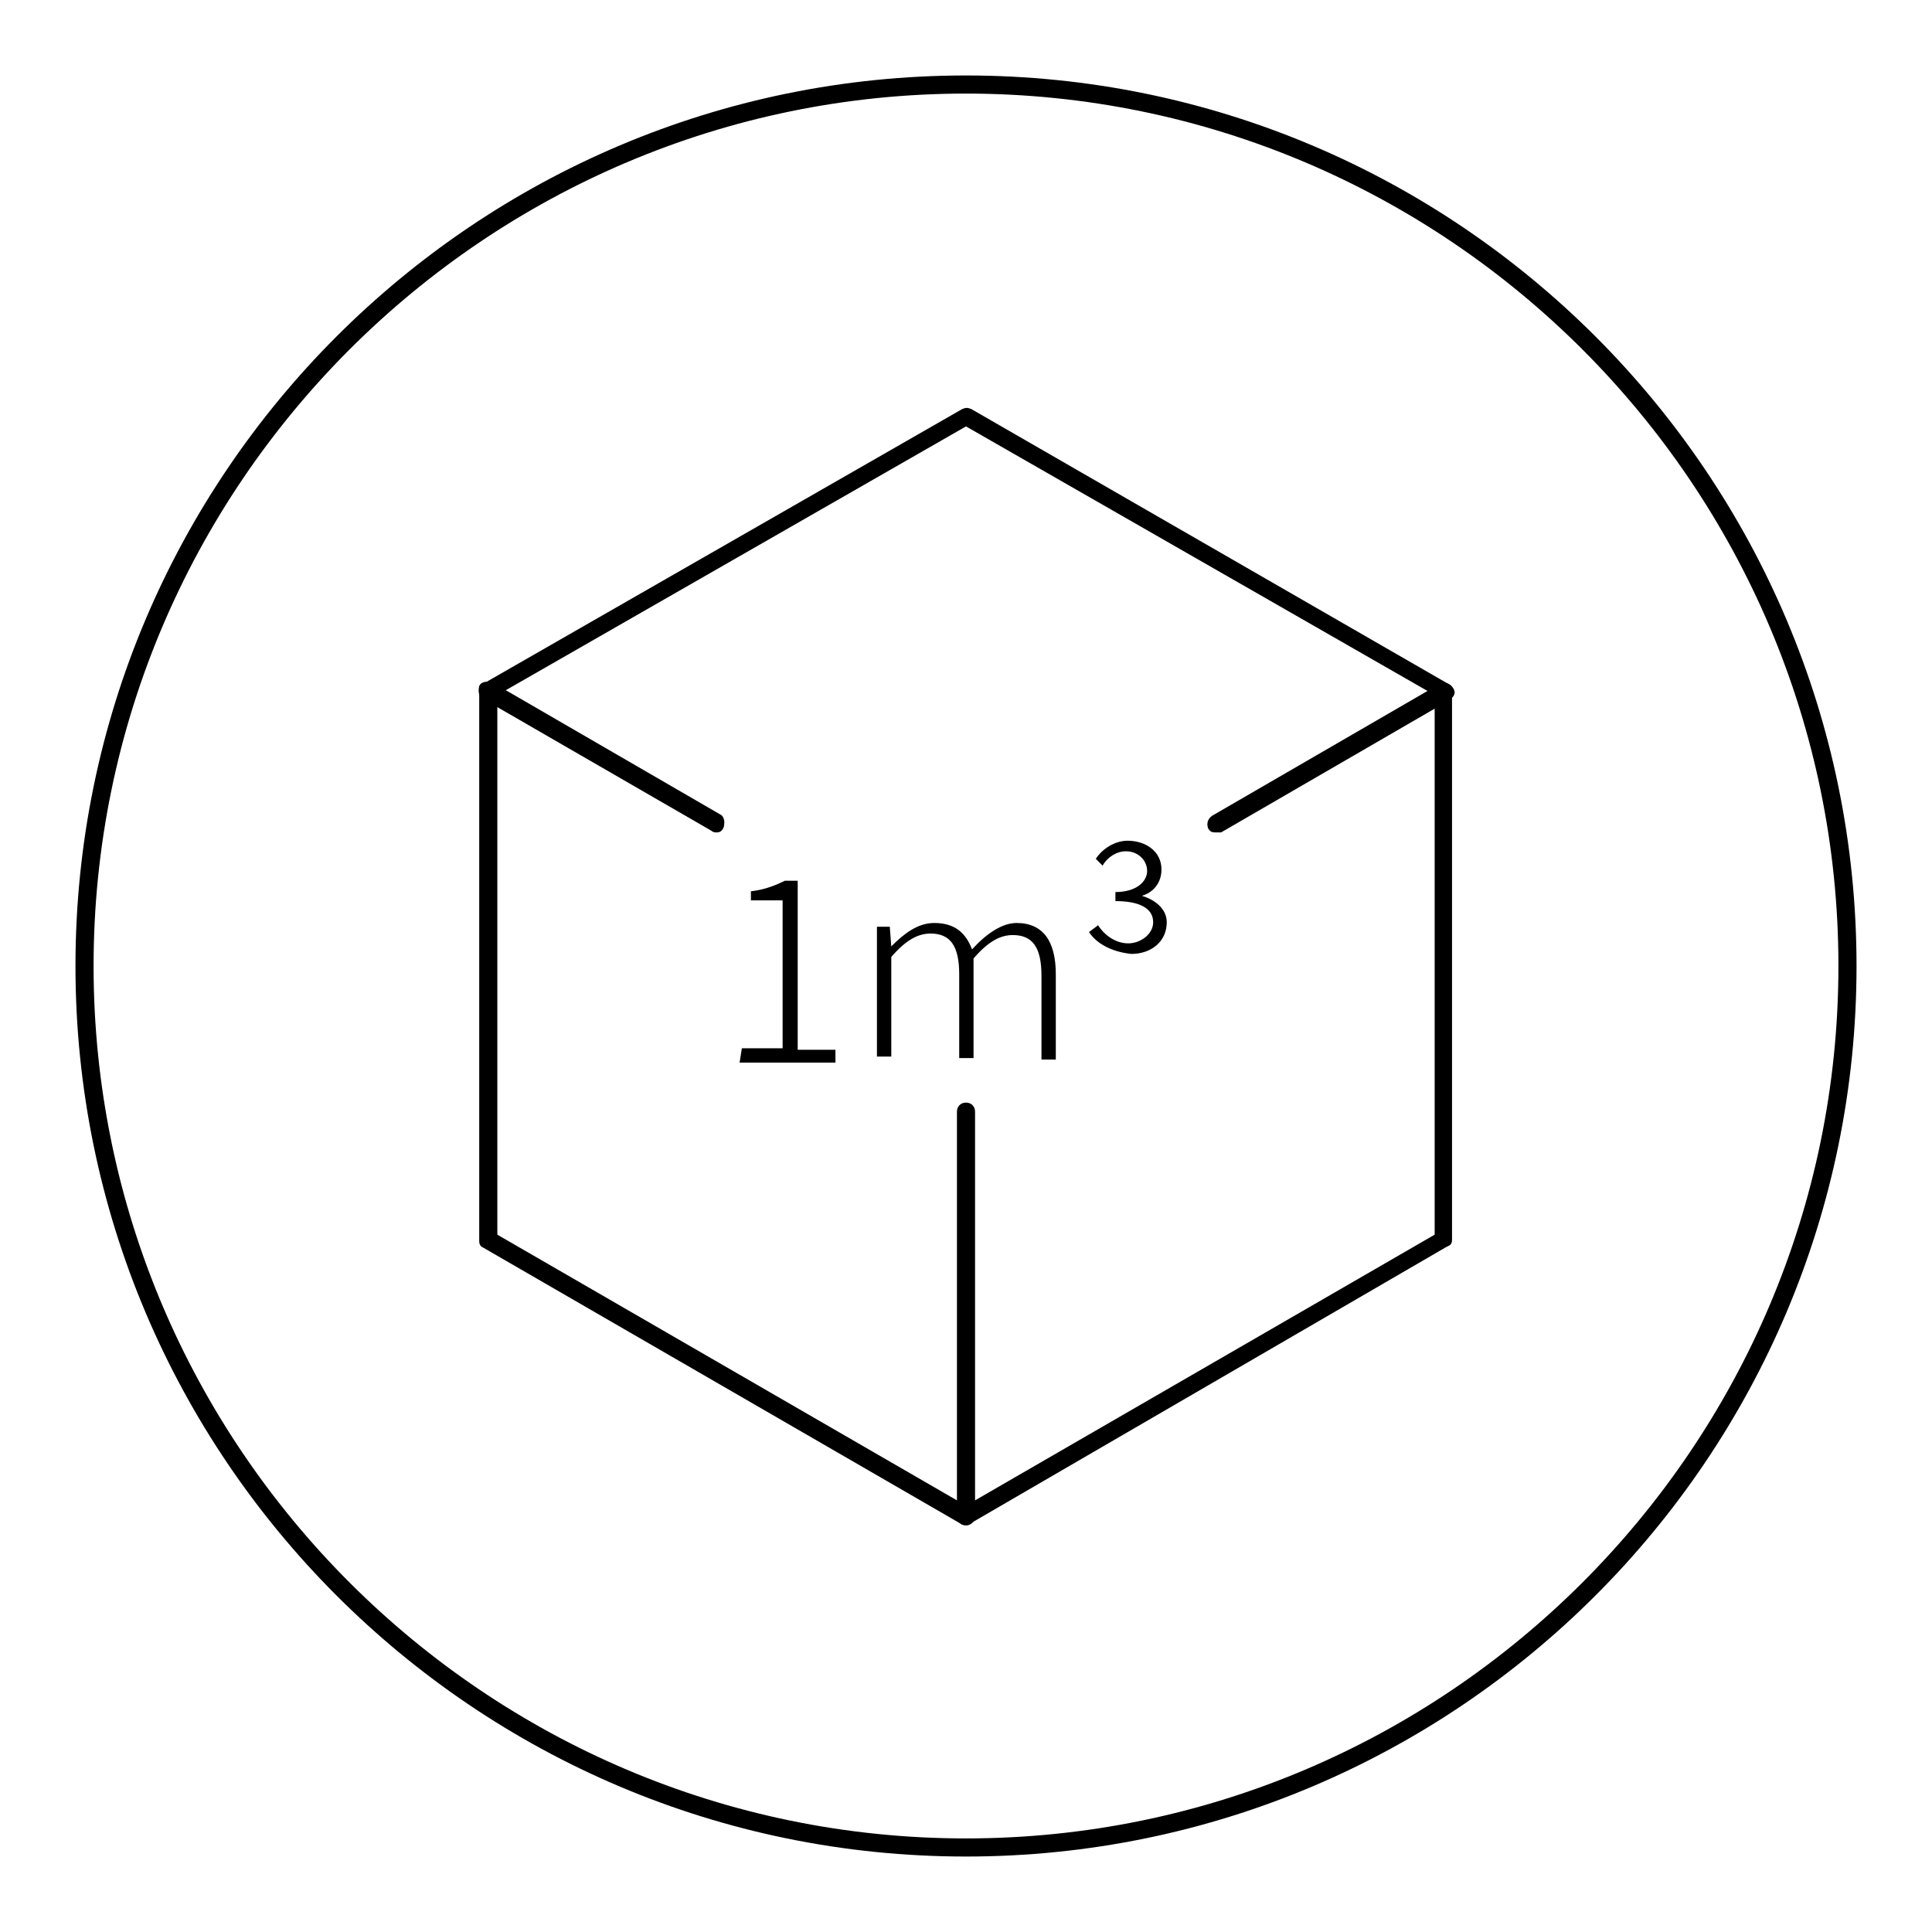
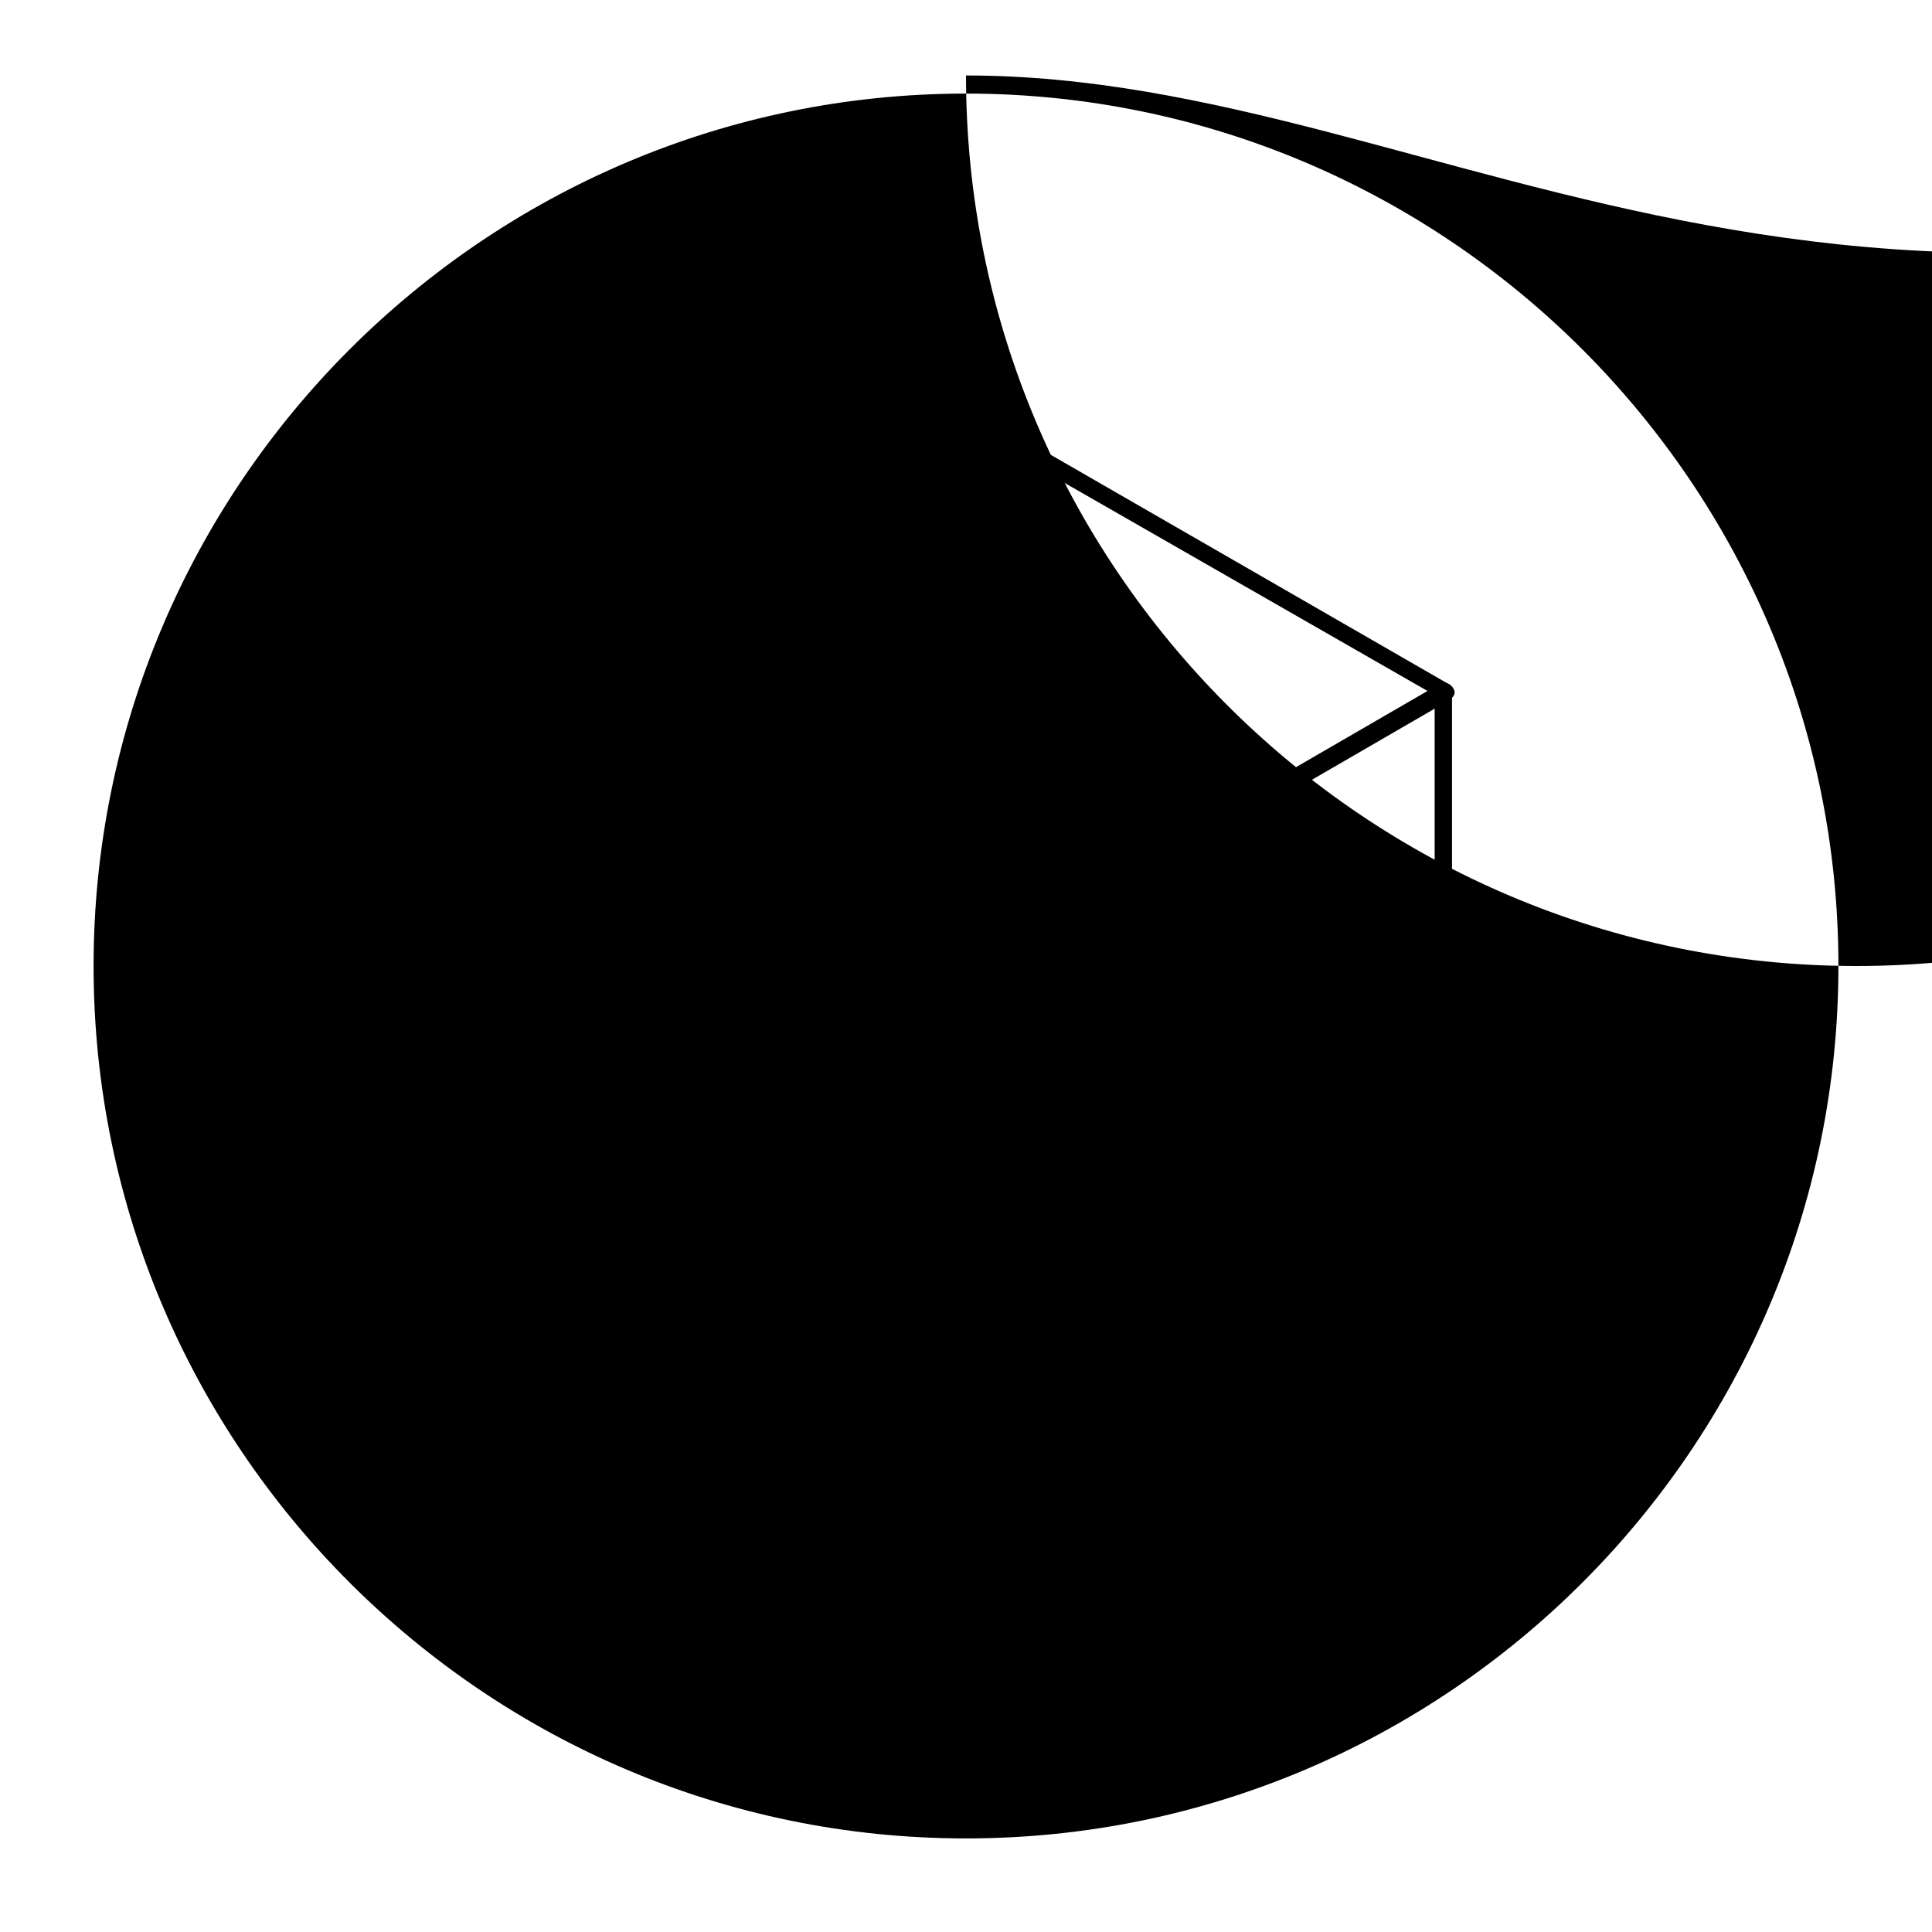
<svg xmlns="http://www.w3.org/2000/svg" version="1.1" x="0px" y="0px" viewBox="0 0 256 256" enable-background="new 0 0 256 256" xml:space="preserve">
  <g>
    <g>
      <path fill="#000000" d="M128,202.1c-0.7,0-1.2-0.5-1.2-1.2v-53.6c0-0.7,0.5-1.2,1.2-1.2s1.2,0.5,1.2,1.2v53.6C129.2,201.6,128.7,202.1,128,202.1z" />
-       <path fill="#000000" d="M128,12.4c63.7,0,115.6,51.9,115.6,115.6c0,63.7-51.9,115.6-115.6,115.6c-63.7,0-115.6-51.9-115.6-115.6C12.4,64.3,64.3,12.4,128,12.4 M128,10C62.9,10,10,62.9,10,128c0,65.1,52.9,118,118,118c65.1,0,118-52.9,118-118C246,62.9,193.1,10,128,10L128,10z" />
+       <path fill="#000000" d="M128,12.4c63.7,0,115.6,51.9,115.6,115.6c0,63.7-51.9,115.6-115.6,115.6c-63.7,0-115.6-51.9-115.6-115.6C12.4,64.3,64.3,12.4,128,12.4 M128,10c0,65.1,52.9,118,118,118c65.1,0,118-52.9,118-118C246,62.9,193.1,10,128,10L128,10z" />
      <path fill="#000000" d="M128,202.1c-0.2,0-0.5,0-0.7-0.2L64,165.3c-0.5-0.2-0.5-0.7-0.5-0.9V91.4c0-0.5,0.2-0.7,0.7-0.9l63.3-36.3c0.5-0.2,0.7-0.2,1.2,0l63,36.3c0.5,0.2,0.7,0.7,0.7,0.9v72.9c0,0.5-0.2,0.7-0.7,0.9l-63,36.6C128.5,202.1,128.2,202.1,128,202.1z M65.9,163.6l62.1,35.9l62.1-35.9V92.1L128,56.5L65.9,92.1V163.6z" />
-       <path fill="#000000" d="M98.3,138.9h5.4v-19.6h-4.2v-1.2c1.9-0.2,3.5-0.9,4.5-1.4h1.7v22.4h5v1.7H98L98.3,138.9L98.3,138.9z" />
      <path fill="#000000" d="M116.2,122.8h1.7l0.2,2.6l0,0c1.7-1.7,3.5-3.1,5.7-3.1c2.8,0,4.2,1.4,5,3.5c1.9-2.1,4-3.5,5.9-3.5c3.5,0,5.2,2.4,5.2,6.8v11.3h-1.9v-11.1c0-3.8-1.2-5.4-3.8-5.4c-1.7,0-3.3,0.9-5.2,3.1v13.2h-1.9v-11.1c0-3.8-1.2-5.4-3.8-5.4c-1.7,0-3.3,0.9-5.2,3.1V140h-1.9V122.8z" />
      <path fill="#000000" d="M144.3,123.5l1.2-0.9c0.9,1.4,2.4,2.4,4,2.4s3.3-1.2,3.3-2.8c0-1.9-1.9-2.8-5-2.8v-1.2c2.8,0,4.2-1.4,4.2-2.8s-1.2-2.6-2.8-2.6c-1.2,0-2.4,0.7-3.1,1.9l-0.9-0.9c0.9-1.4,2.6-2.4,4.2-2.4c2.4,0,4.5,1.4,4.5,3.8c0,1.9-1.2,3.1-2.6,3.5c1.7,0.5,3.3,1.7,3.3,3.5c0,2.6-2.1,4.2-4.7,4.2C147.1,126.1,145.2,124.9,144.3,123.5z" />
      <path fill="#000000" d="M95,110.3c-0.2,0-0.5,0-0.7-0.2L64,92.6c-0.5-0.2-0.7-0.9-0.5-1.7c0.2-0.5,0.9-0.7,1.7-0.5l30.2,17.5c0.5,0.2,0.7,0.9,0.5,1.7C95.7,110.1,95.4,110.3,95,110.3z" />
      <path fill="#000000" d="M161,110.3c-0.5,0-0.7-0.2-0.9-0.5c-0.2-0.5-0.2-1.2,0.5-1.7l30.2-17.5c0.5-0.2,1.2-0.2,1.7,0.5c0.5,0.7,0.2,1.2-0.5,1.7l-30.2,17.5C161.5,110.3,161.3,110.3,161,110.3z" />
    </g>
  </g>
</svg>